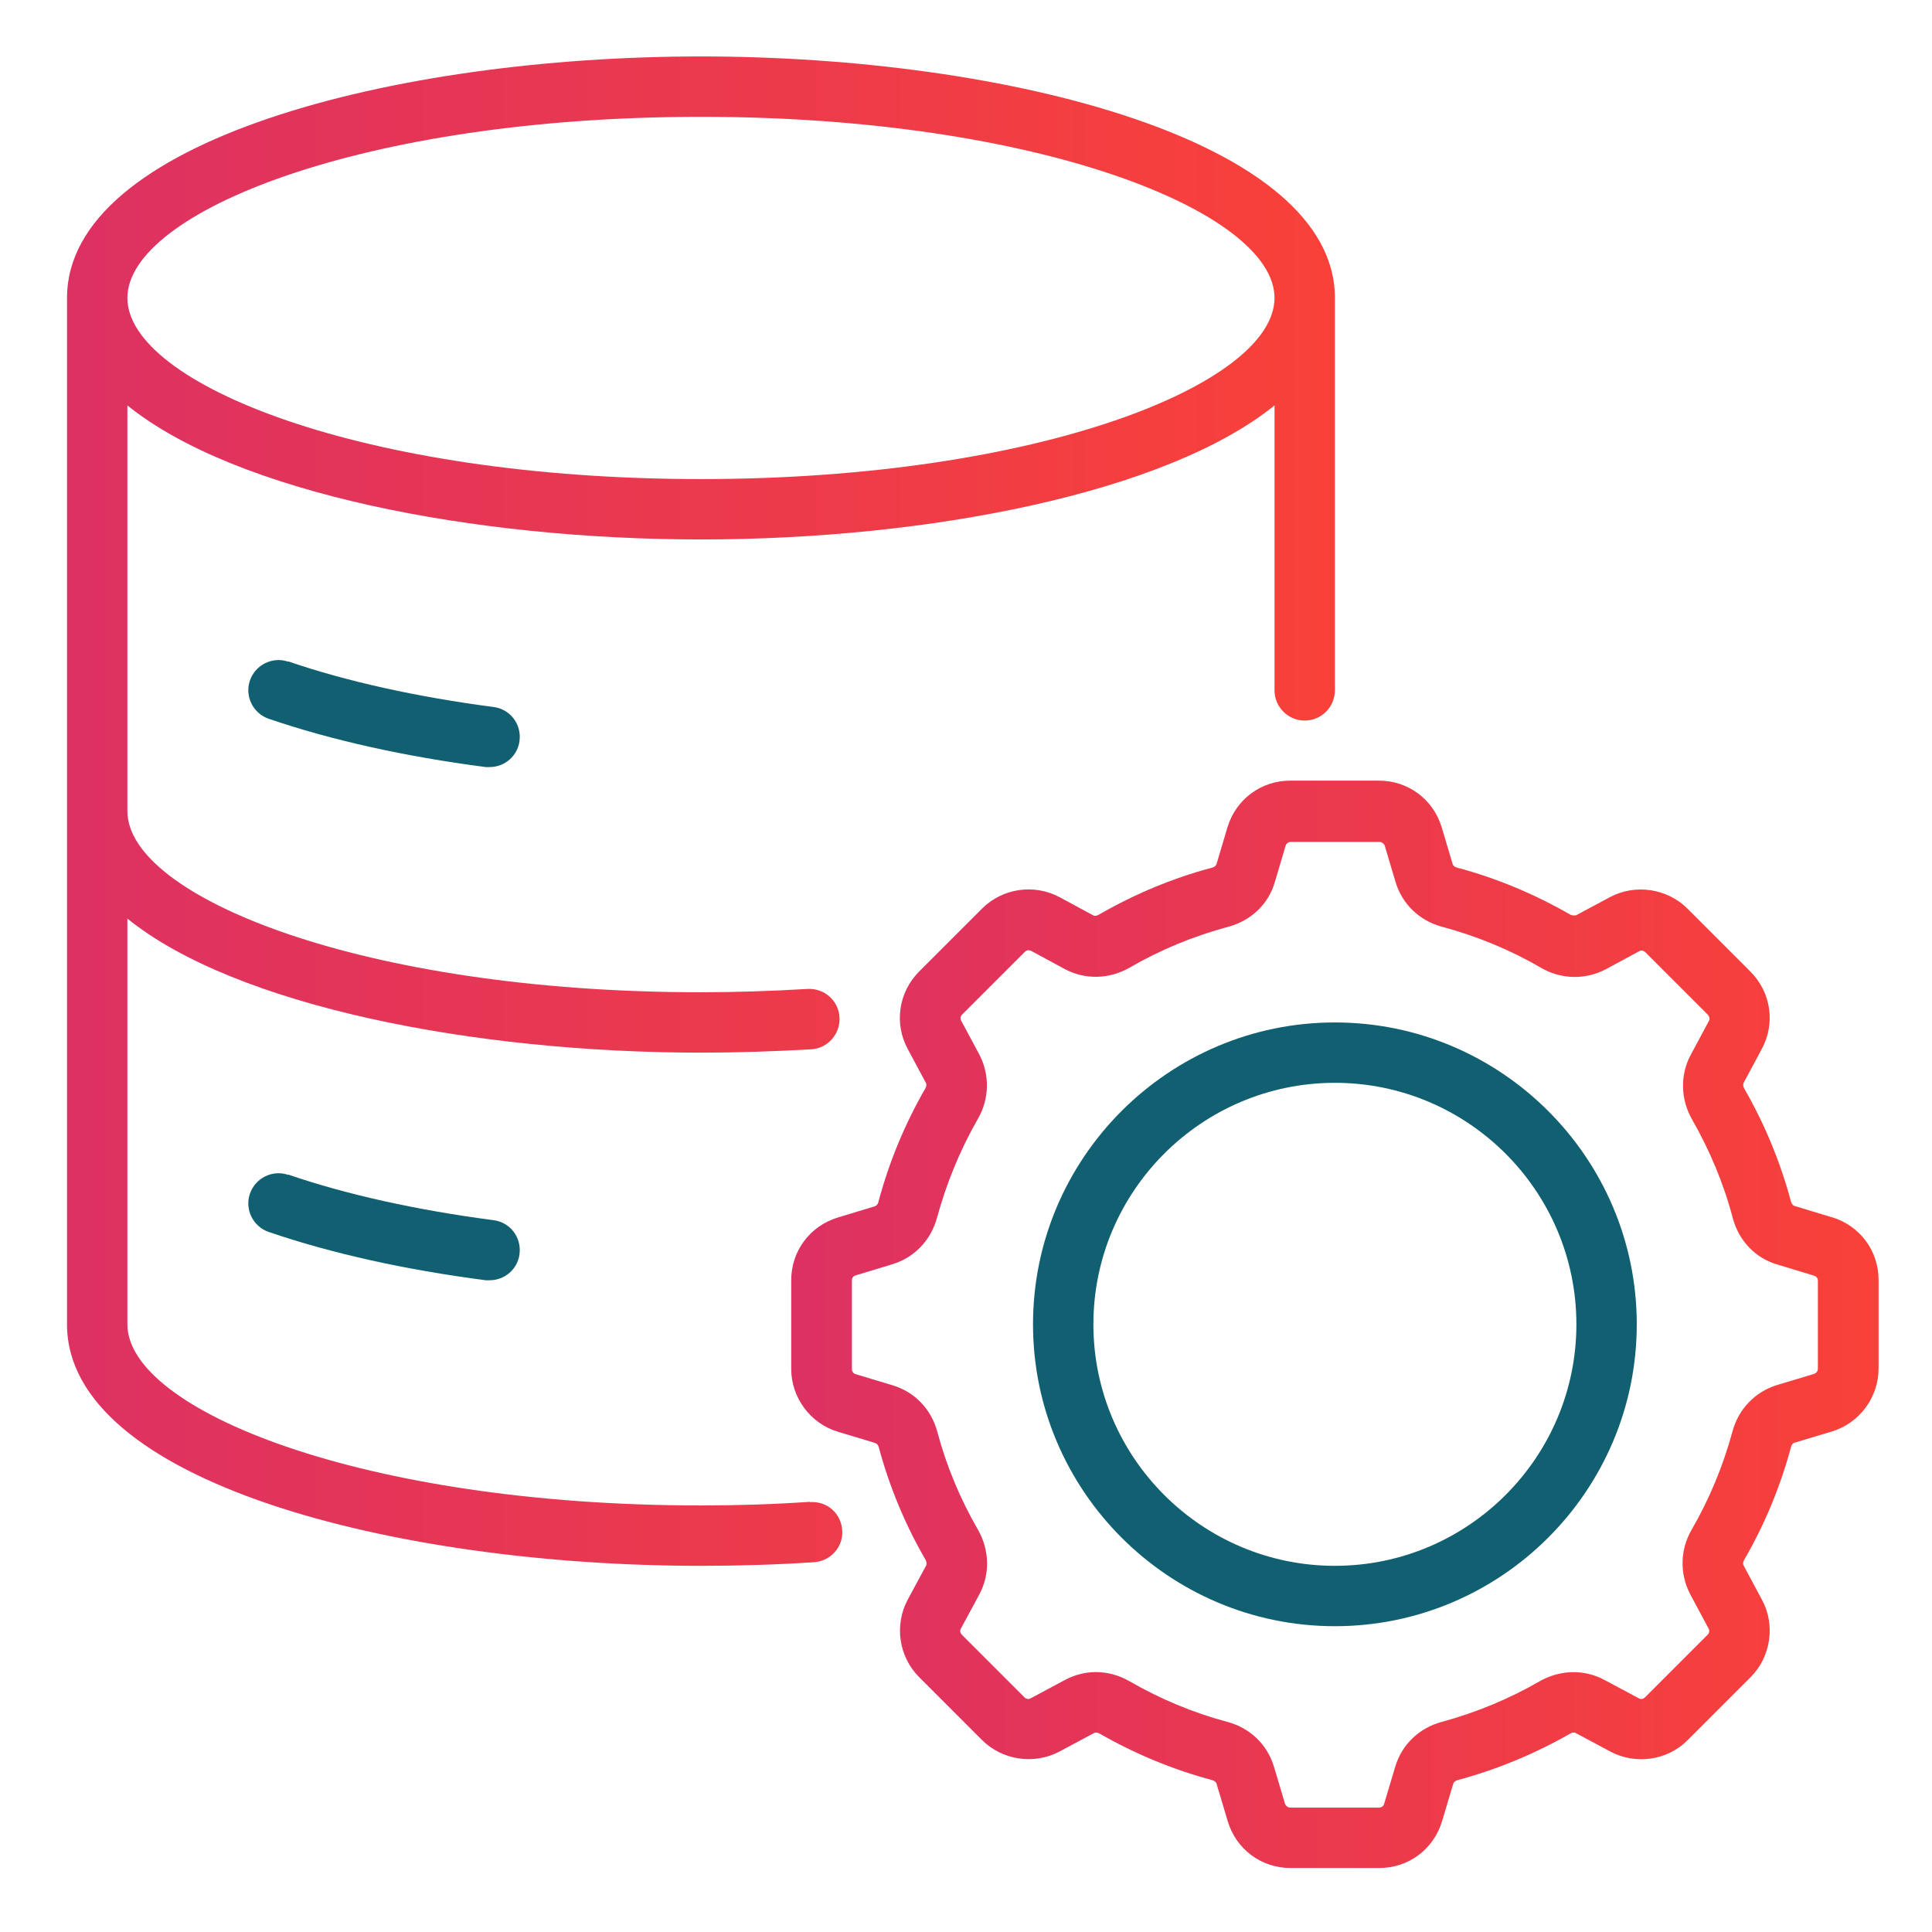
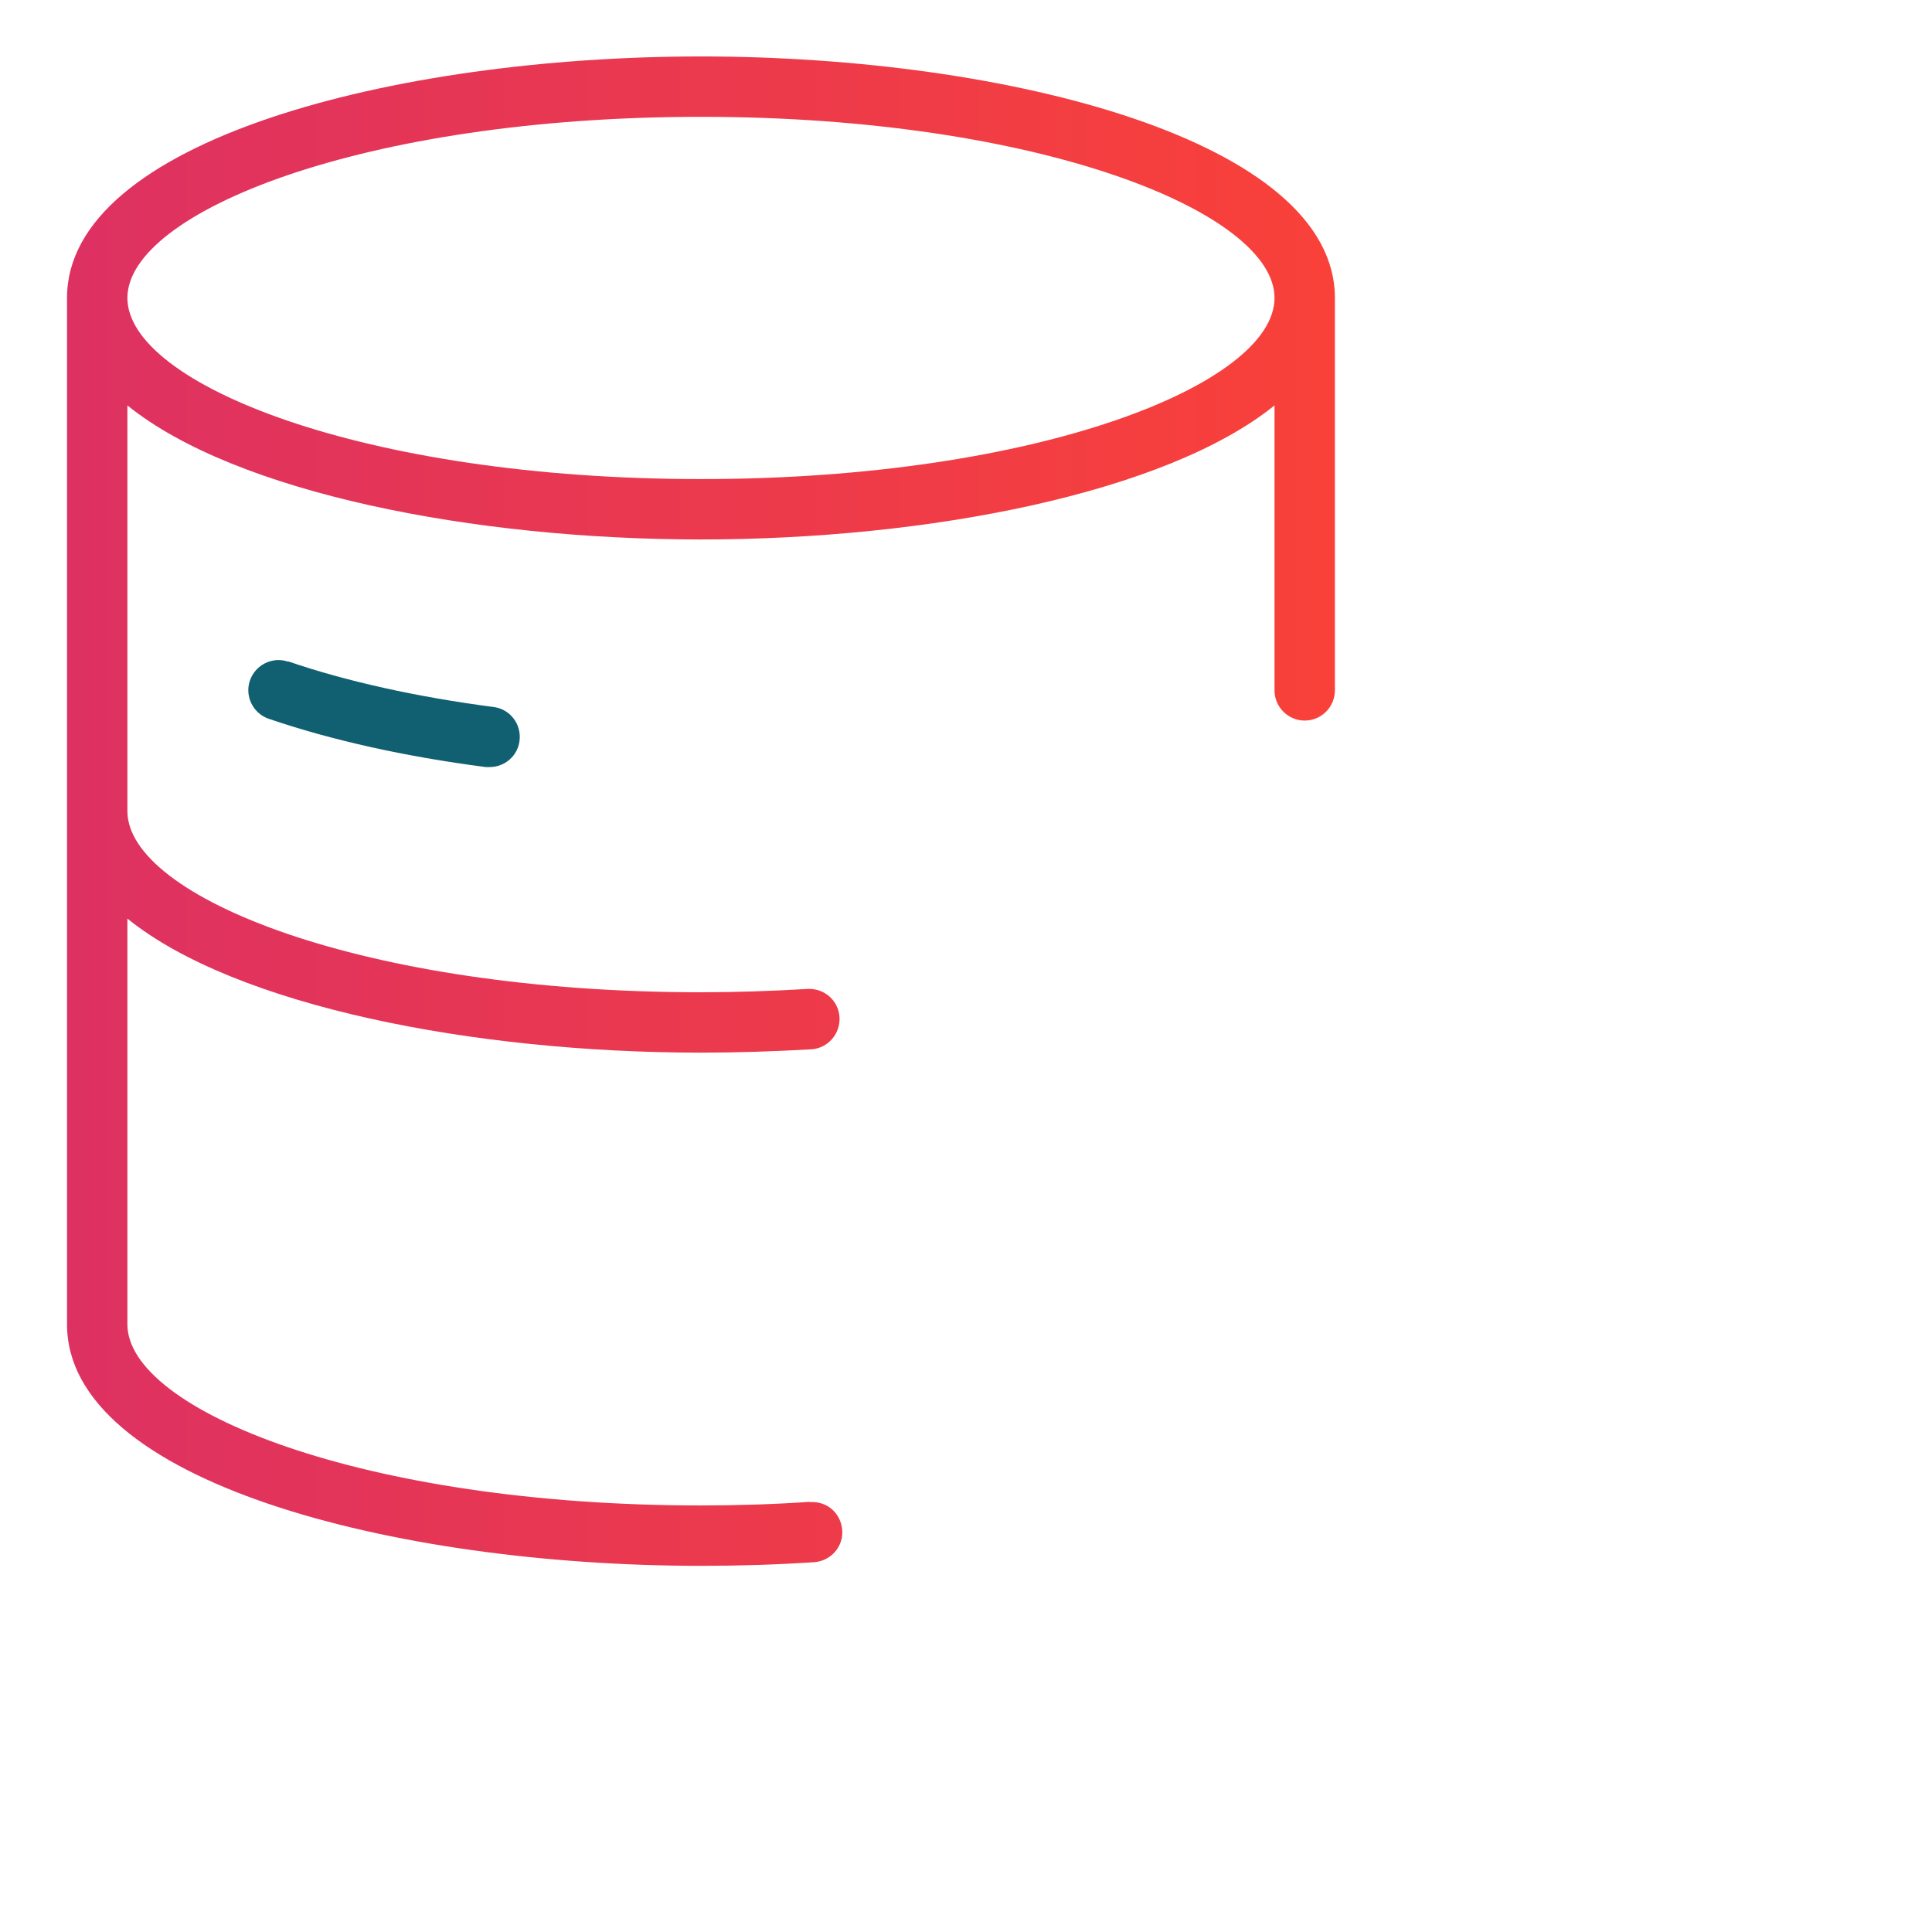
<svg xmlns="http://www.w3.org/2000/svg" xmlns:xlink="http://www.w3.org/1999/xlink" id="uuid-87c2e55c-5015-42e6-b5e8-01d4954b58c1" data-name="Outline Expand" viewBox="0 0 64 64">
  <defs>
    <style>
      .uuid-93437f01-8dd6-44fe-a4ec-fd9335efa510 {
        fill: url(#uuid-a285db51-6b22-4eb2-af52-5d5f14a93f7c);
      }

      .uuid-93437f01-8dd6-44fe-a4ec-fd9335efa510, .uuid-f72bd6e0-f09d-4308-ae52-725b82d03b53, .uuid-051f26f0-e1ea-479d-9d47-9ccf087d23dc {
        stroke-width: 0px;
      }

      .uuid-f72bd6e0-f09d-4308-ae52-725b82d03b53 {
        fill: #106072;
      }

      .uuid-051f26f0-e1ea-479d-9d47-9ccf087d23dc {
        fill: url(#uuid-9ba6d47f-e839-4df1-877e-8129d350baff);
      }
    </style>
    <linearGradient id="uuid-a285db51-6b22-4eb2-af52-5d5f14a93f7c" data-name="Dégradé sans nom 6" x1="2.22" y1="26.87" x2="44.22" y2="26.87" gradientUnits="userSpaceOnUse">
      <stop offset="0" stop-color="#dd3162" />
      <stop offset="1" stop-color="#f94139" />
    </linearGradient>
    <linearGradient id="uuid-9ba6d47f-e839-4df1-877e-8129d350baff" data-name="Dégradé sans nom 6" x1="26.22" y1="43.87" x2="62.22" y2="43.87" xlink:href="#uuid-a285db51-6b22-4eb2-af52-5d5f14a93f7c" />
  </defs>
-   <path class="uuid-f72bd6e0-f09d-4308-ae52-725b82d03b53" d="M44.22,33.87c-5.51,0-10,4.49-10,10s4.49,10,10,10,10-4.49,10-10-4.49-10-10-10M44.22,51.87c-4.41,0-8-3.59-8-8s3.59-8,8-8,8,3.59,8,8-3.59,8-8,8" />
  <path class="uuid-f72bd6e0-f09d-4308-ae52-725b82d03b53" d="M9.55,21.92c-.52-.18-1.09.1-1.27.62-.18.52.1,1.09.62,1.27,2.08.71,4.5,1.25,7.19,1.6.04,0,.09,0,.13,0,.5,0,.93-.37.99-.87.07-.55-.31-1.05-.86-1.12-2.53-.33-4.88-.85-6.8-1.51" />
-   <path class="uuid-f72bd6e0-f09d-4308-ae52-725b82d03b53" d="M9.55,38.92c-.52-.18-1.09.1-1.27.62-.18.52.1,1.09.62,1.27,2.08.71,4.5,1.25,7.19,1.6.04,0,.09,0,.13,0,.5,0,.93-.37.99-.87.07-.55-.31-1.05-.86-1.12-2.53-.33-4.88-.85-6.8-1.51" />
  <path class="uuid-93437f01-8dd6-44fe-a4ec-fd9335efa510" d="M26.83,49.75c-1.16.08-2.38.12-3.61.12-11.2,0-19-3.16-19-6v-13.44c3.59,2.9,11.47,4.44,19,4.44,1.19,0,2.42-.04,3.65-.11.55-.03.97-.51.94-1.06-.03-.55-.5-.97-1.06-.94-1.19.07-2.38.11-3.53.11-11.2,0-19-3.16-19-6v-13.44c3.59,2.9,11.47,4.44,19,4.44s15.41-1.54,19-4.44v9.44c0,.55.45,1,1,1s1-.45,1-1v-13c0-5.2-10.82-8-21-8S2.22,4.67,2.22,9.87v34c0,5.2,10.82,8,21,8,1.28,0,2.54-.04,3.75-.12.55-.04.97-.51.93-1.06-.04-.55-.49-.97-1.07-.93M23.22,3.87c11.2,0,19,3.16,19,6s-7.8,6-19,6S4.22,12.71,4.22,9.87,12.02,3.87,23.22,3.87" />
-   <path class="uuid-051f26f0-e1ea-479d-9d47-9ccf087d23dc" d="M60.67,40.32l-1.22-.37c-.08-.02-.11-.12-.12-.14-.35-1.31-.87-2.57-1.55-3.75-.04-.07-.04-.14-.02-.19l.6-1.12c.46-.85.31-1.88-.38-2.57l-2.08-2.08c-.67-.67-1.73-.83-2.57-.38l-1.12.6s-.12.02-.19-.02c-1.18-.68-2.44-1.21-3.76-1.56-.07-.02-.13-.07-.14-.12l-.36-1.21c-.28-.93-1.11-1.55-2.08-1.55h-2.94c-.97,0-1.8.62-2.08,1.55l-.36,1.21c-.02.06-.07.1-.14.12-1.32.35-2.58.88-3.76,1.56-.07.04-.14.05-.19.02l-1.11-.6c-.84-.45-1.89-.3-2.57.38l-2.08,2.08c-.68.68-.84,1.72-.38,2.57l.6,1.12c.03.05.02.12-.02.19-.68,1.18-1.2,2.44-1.55,3.75,0,.03-.04.12-.12.15l-1.22.37c-.93.28-1.55,1.11-1.55,2.08v2.94c0,.95.64,1.81,1.55,2.08l1.23.37c.06.02.1.07.12.14.35,1.3.87,2.56,1.55,3.73.04.07.04.14.02.19l-.61,1.13c-.45.84-.3,1.89.38,2.57l2.08,2.08c.67.67,1.73.83,2.57.38l1.14-.61c.05-.03.12-.02.19.02,1.17.67,2.42,1.19,3.73,1.54.07.02.13.07.14.12l.37,1.24c.28.93,1.11,1.55,2.08,1.55h2.94c.97,0,1.8-.62,2.08-1.55l.37-1.24c.02-.06.07-.1.14-.12,1.3-.35,2.56-.87,3.73-1.54.06-.04.14-.05.19-.02l1.14.61c.84.45,1.9.3,2.57-.38l2.08-2.08c.67-.67.83-1.73.38-2.56l-.61-1.14c-.03-.05-.02-.12.02-.19.68-1.18,1.2-2.43,1.55-3.74.02-.07.06-.13.12-.14l1.23-.37c.91-.27,1.55-1.13,1.55-2.08v-2.94c0-.97-.62-1.8-1.55-2.08M60.22,45.34c0,.08-.05.14-.12.17l-1.23.37c-.72.22-1.28.79-1.48,1.54-.31,1.14-.76,2.23-1.35,3.25-.39.67-.4,1.47-.05,2.14l.61,1.14c.04.07.02.15-.03.2l-2.08,2.08c-.05.05-.14.07-.2.03l-1.14-.61c-.67-.36-1.46-.34-2.14.04-1.02.59-2.11,1.04-3.25,1.35-.75.2-1.32.75-1.54,1.48l-.37,1.24c-.02.07-.09.12-.17.12h-2.94c-.07,0-.14-.05-.17-.12l-.37-1.24c-.22-.73-.79-1.28-1.54-1.48-1.13-.3-2.23-.76-3.25-1.35-.35-.2-.73-.3-1.11-.3-.35,0-.7.09-1.02.26l-1.14.61c-.07.04-.15.02-.2-.03l-2.08-2.08c-.05-.05-.07-.14-.03-.2l.61-1.13c.36-.67.34-1.47-.04-2.14-.59-1.02-1.05-2.12-1.35-3.25-.2-.75-.75-1.32-1.48-1.54l-1.23-.37c-.07-.02-.12-.09-.12-.17v-2.94c0-.08.05-.14.12-.16l1.22-.37c.73-.22,1.28-.8,1.48-1.54.31-1.14.76-2.24,1.35-3.27.39-.67.4-1.47.05-2.14l-.6-1.12c-.04-.07-.02-.15.03-.2l2.08-2.08c.05-.05.13-.07.21-.03l1.11.6c.67.36,1.47.34,2.14-.04,1.03-.6,2.13-1.05,3.28-1.36.75-.2,1.33-.75,1.54-1.48l.36-1.21c.02-.07.09-.12.17-.12h2.94c.07,0,.14.05.17.12l.36,1.21c.22.73.79,1.28,1.54,1.48,1.15.31,2.25.76,3.28,1.36.67.39,1.47.4,2.14.05l1.11-.6c.07-.04.15-.02.2.03l2.08,2.08c.05.06.07.14.03.2l-.6,1.12c-.36.67-.34,1.47.04,2.14.59,1.03,1.05,2.13,1.35,3.27.2.75.75,1.33,1.48,1.54l1.22.37c.07.02.12.09.12.16v2.94Z" />
</svg>